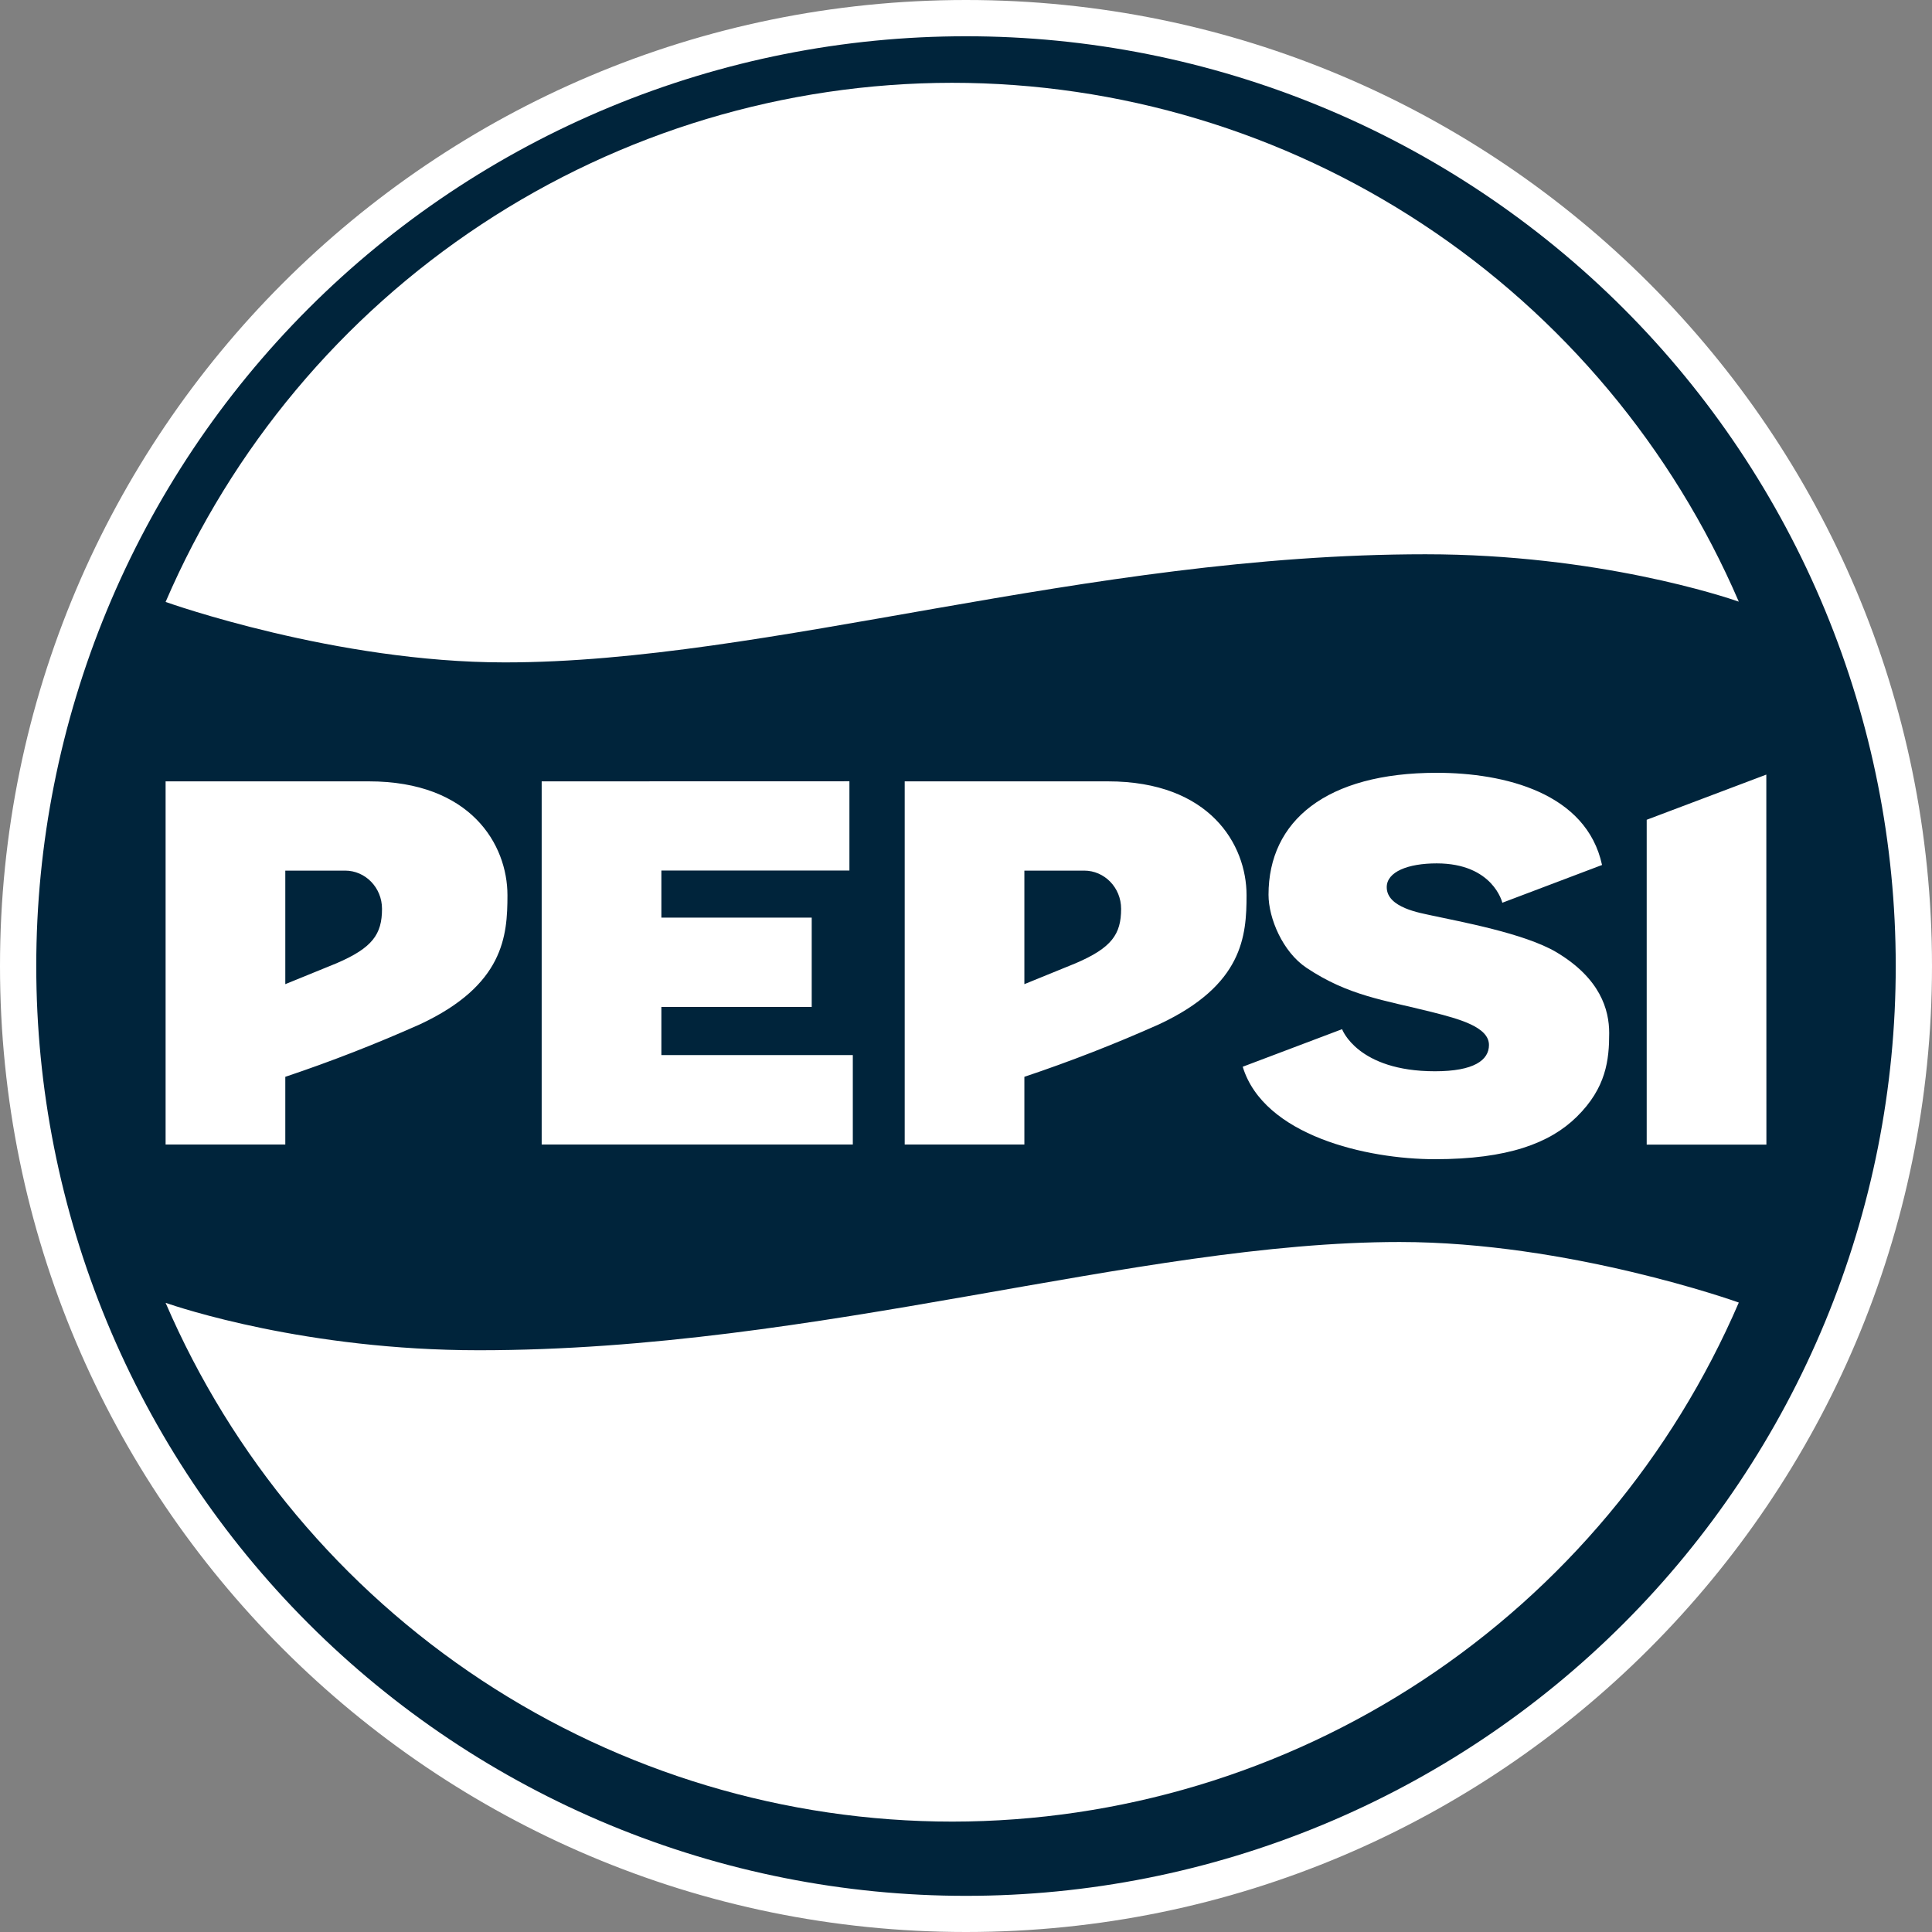
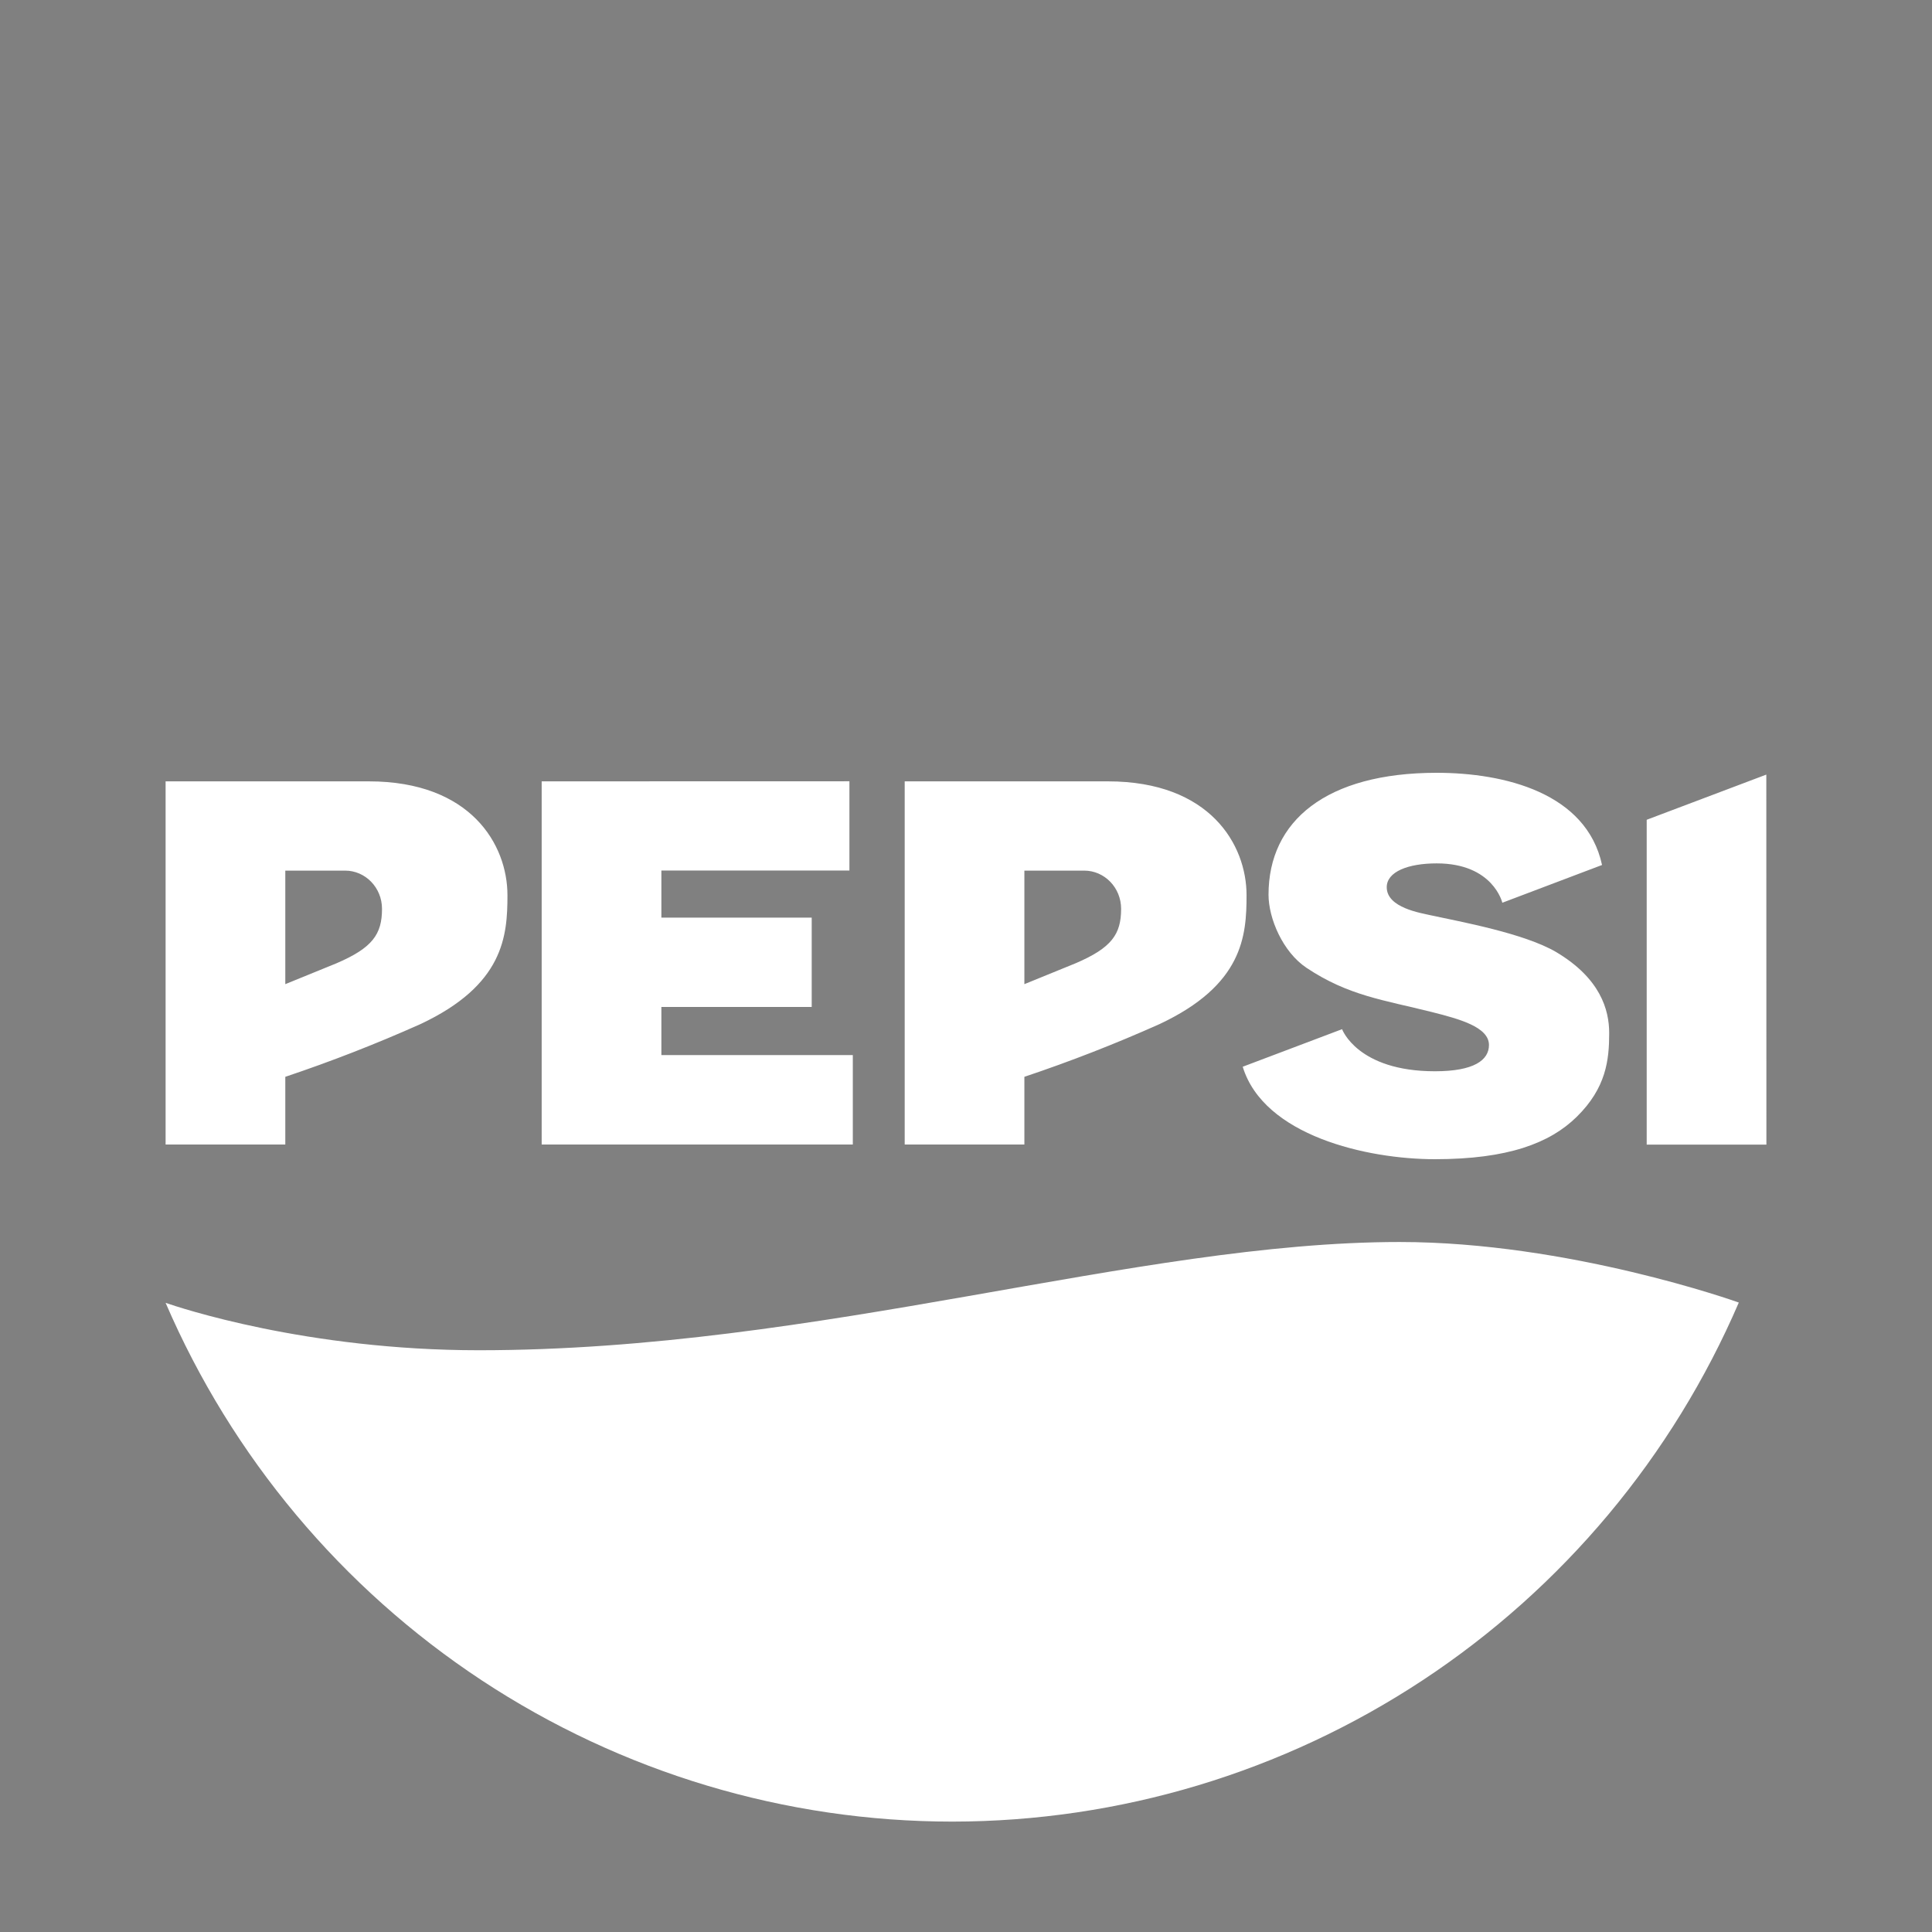
<svg xmlns="http://www.w3.org/2000/svg" width="70" height="70" viewBox="0 0 70 70" fill="none">
  <rect x="0" y="0" width="70" height="70" fill="#808080" stroke="none" />
  <g clip-path="url(#clip0_77_6885)">
-     <path d="M69 35C69 39.465 68.121 43.886 66.412 48.011C64.703 52.136 62.199 55.884 59.042 59.042C55.884 62.199 52.136 64.703 48.011 66.412C43.886 68.121 39.465 69 35 69C25.983 69 17.335 65.418 10.958 59.042C4.582 52.665 1 44.017 1 35C1 25.983 4.582 17.335 10.958 10.958C17.335 4.582 25.983 1 35 1C39.465 1 43.886 1.879 48.011 3.588C52.136 5.297 55.884 7.801 59.042 10.958C62.199 14.116 64.703 17.864 66.412 21.989C68.121 26.114 69 30.535 69 35Z" fill="#00243B" />
-     <path d="M35 0C15.677 0 0 15.677 0 35C0 54.323 15.677 70 35 70C54.323 70 70 54.323 70 35C70 15.677 54.323 0 35 0ZM35 1.314C39.424 1.312 43.805 2.183 47.892 3.875C51.979 5.567 55.693 8.048 58.822 11.176C61.95 14.304 64.431 18.018 66.124 22.105C67.817 26.192 68.687 30.573 68.686 34.997C68.689 39.421 67.819 43.803 66.127 47.892C64.435 51.98 61.954 55.695 58.825 58.824C55.697 61.953 51.982 64.435 47.894 66.127C43.806 67.82 39.425 68.691 35 68.69C30.576 68.691 26.194 67.82 22.107 66.128C18.019 64.435 14.304 61.954 11.176 58.825C8.048 55.696 5.566 51.982 3.874 47.894C2.182 43.806 1.312 39.424 1.314 35C1.312 30.576 2.183 26.195 3.875 22.108C5.567 18.021 8.048 14.307 11.176 11.178C14.304 8.05 18.018 5.569 22.105 3.876C26.192 2.183 30.573 1.313 34.997 1.314H35Z" fill="white" />
    <path d="M52.054 28C48.053 28 45.961 29.743 45.961 32.418C45.961 33.27 46.475 34.492 47.34 35.068C48.855 36.078 50.125 36.228 51.866 36.665C52.864 36.917 53.948 37.207 53.948 37.862C53.948 38.408 53.41 38.814 51.992 38.814C49.18 38.814 48.626 37.289 48.626 37.289L45.026 38.65C45.788 41.144 49.518 42 51.988 42C54.631 42 56.156 41.42 57.127 40.465C58.198 39.414 58.304 38.398 58.304 37.432C58.304 36.579 57.979 35.447 56.388 34.498C55.227 33.813 52.887 33.39 51.866 33.168C51.481 33.079 50.244 32.895 50.244 32.145C50.244 31.585 51.017 31.282 52.054 31.282C54.103 31.282 54.432 32.708 54.432 32.708L58.045 31.34C57.482 28.73 54.511 28 52.054 28ZM63.997 28.065L59.663 29.702V41.471H64L63.997 28.065ZM6 28.31V41.468H10.337V39.015C11.995 38.459 13.627 37.823 15.227 37.108C18.257 35.689 18.386 33.912 18.386 32.435C18.386 30.603 17.06 28.31 13.364 28.31H10.337H6ZM19.626 28.31V41.468H30.899V38.227H23.963V36.484H29.41V33.247H23.963V31.541H30.776V28.307L19.626 28.31ZM32.779 28.31V41.468H37.115V39.015C38.774 38.459 40.406 37.823 42.005 37.108C45.036 35.689 45.165 33.912 45.165 32.435C45.165 30.603 43.839 28.31 40.142 28.31H37.115H32.779ZM10.337 31.544H12.505C13.234 31.544 13.841 32.155 13.841 32.929C13.841 33.85 13.496 34.342 12.193 34.901L10.337 35.658V31.544ZM37.115 31.544H39.283C40.013 31.544 40.62 32.155 40.62 32.929C40.62 33.85 40.278 34.342 38.972 34.901L37.115 35.658V31.544Z" fill="white" />
-     <path d="M34.49 3C28.431 3.005 22.505 4.788 17.443 8.13C12.381 11.472 8.403 16.227 6 21.809C6.111 21.848 12.17 24 18.288 24C27.845 24 39.303 20.082 51.65 20.082C57.902 20.082 62.528 21.634 63 21.799C60.594 16.216 56.613 11.461 51.547 8.121C46.481 4.78 40.552 3 34.49 3Z" fill="white" />
    <path d="M34.508 66C40.567 65.996 46.493 64.213 51.556 60.872C56.618 57.531 60.596 52.776 63 47.194C62.889 47.152 56.827 45 50.713 45C41.157 45 29.699 48.922 17.349 48.922C11.101 48.922 6.475 47.369 6 47.204C8.406 52.787 12.388 57.541 17.453 60.881C22.519 64.22 28.447 66 34.508 66Z" fill="white" />
  </g>
  <defs>
    <clipPath id="clip0_77_6885">
      <rect width="70" height="70" fill="white" />
    </clipPath>
  </defs>
</svg>